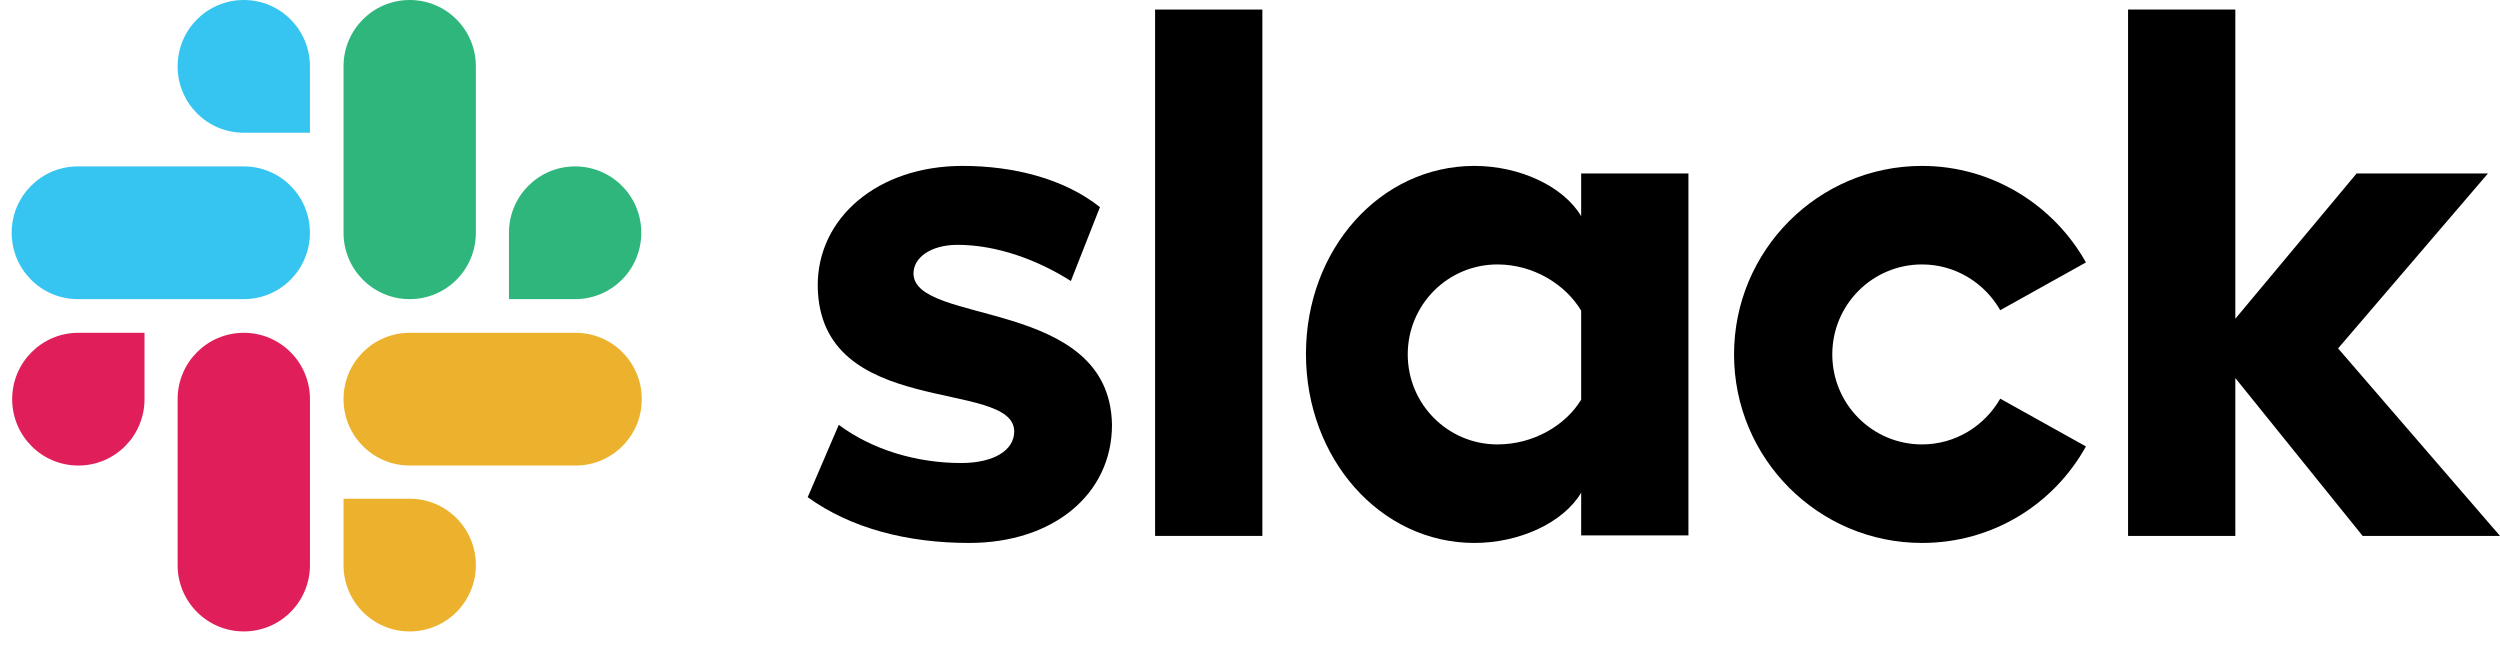
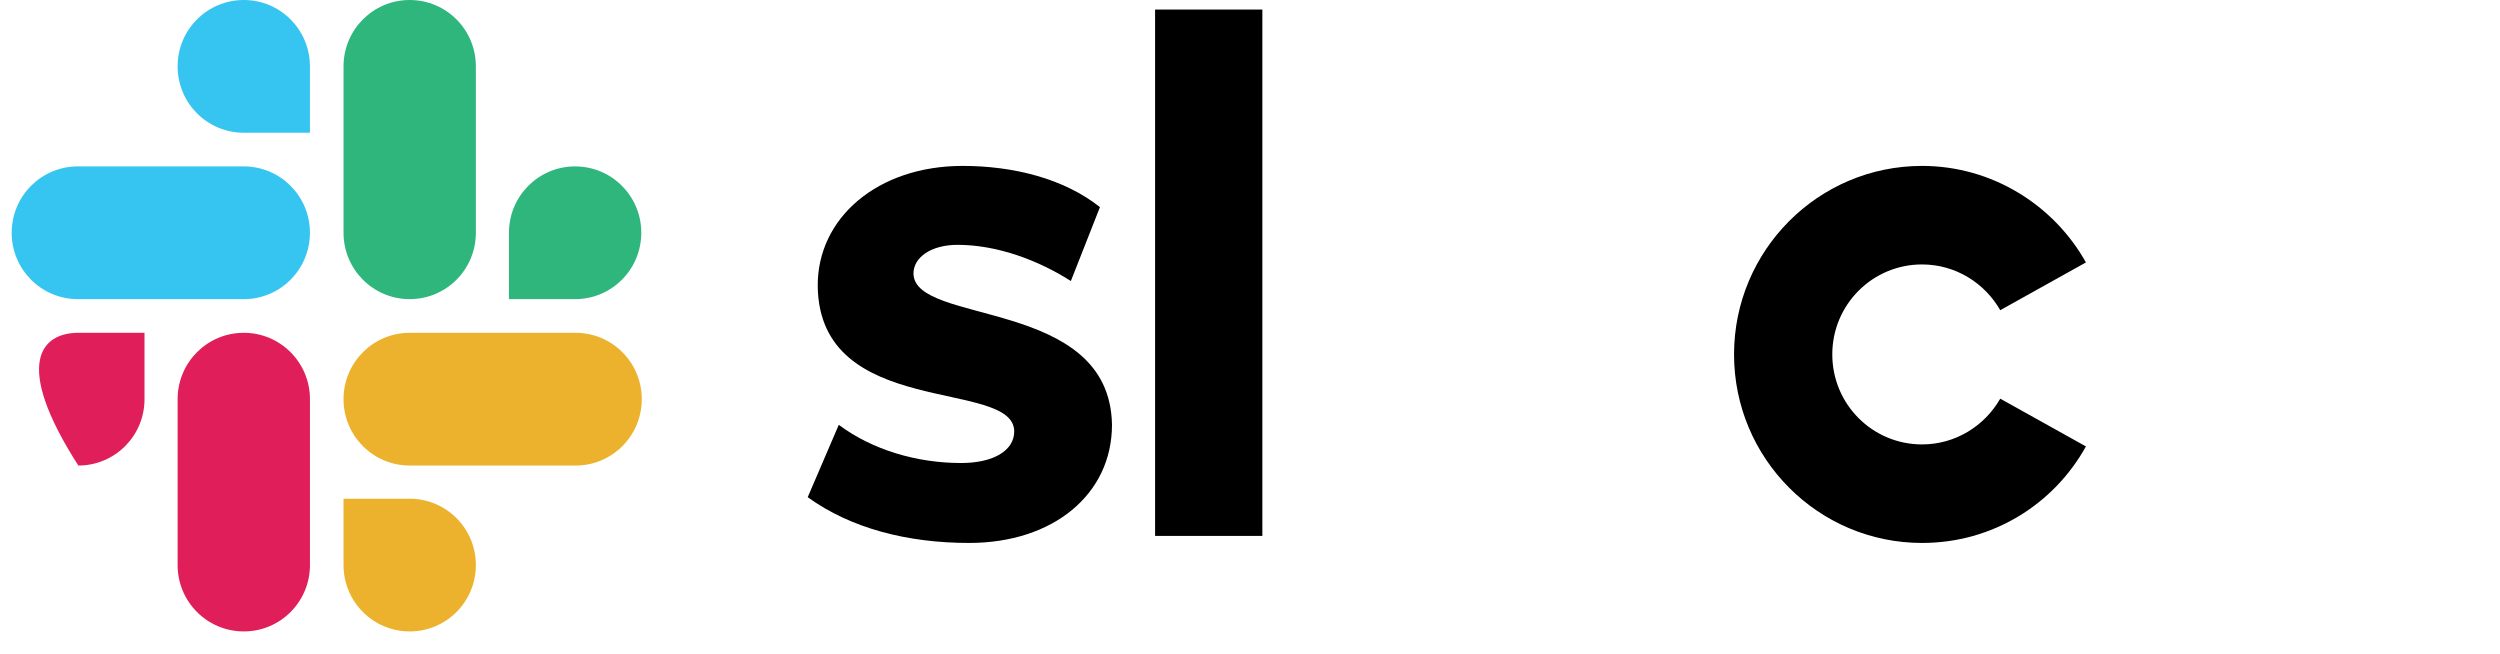
<svg xmlns="http://www.w3.org/2000/svg" width="107" height="28" viewBox="0 0 107 28" fill="none">
  <path d="M34.57 21.28L35.9 18.182C37.337 19.258 39.247 19.817 41.135 19.817C42.529 19.817 43.409 19.279 43.409 18.462C43.388 16.181 35.063 17.967 34.999 12.243C34.977 9.338 37.552 7.101 41.199 7.101C43.366 7.101 45.533 7.639 47.078 8.865L45.833 12.028C44.417 11.124 42.658 10.479 40.985 10.479C39.848 10.479 39.097 11.017 39.097 11.705C39.118 13.943 47.507 12.717 47.593 18.182C47.593 21.151 45.083 23.238 41.478 23.238C38.839 23.238 36.415 22.614 34.57 21.28Z" fill="black" />
  <path d="M85.61 17.063C84.945 18.225 83.7 19.021 82.263 19.021C80.139 19.021 78.422 17.3 78.422 15.169C78.422 13.039 80.139 11.318 82.263 11.318C83.7 11.318 84.945 12.114 85.61 13.276L89.278 11.232C87.905 8.779 85.266 7.101 82.263 7.101C77.822 7.101 74.217 10.716 74.217 15.169C74.217 19.624 77.822 23.238 82.263 23.238C85.288 23.238 87.905 21.582 89.278 19.107L85.61 17.063Z" fill="black" />
  <path d="M54.029 0.409H49.438V22.937H54.029V0.409Z" fill="black" />
-   <path d="M91.081 0.409V22.937H95.672V16.181L101.121 22.937H107L100.07 14.911L106.485 7.423H100.864L95.672 13.642V0.409H91.081Z" fill="black" />
-   <path d="M67.674 17.106C67.009 18.203 65.636 19.021 64.091 19.021C61.967 19.021 60.251 17.3 60.251 15.169C60.251 13.039 61.967 11.318 64.091 11.318C65.636 11.318 67.009 12.179 67.674 13.297V17.106ZM67.674 7.423V9.252C66.923 7.983 65.057 7.101 63.104 7.101C59.071 7.101 55.895 10.672 55.895 15.148C55.895 19.624 59.071 23.238 63.104 23.238C65.057 23.238 66.923 22.356 67.674 21.087V22.916H72.265V7.423H67.674Z" fill="black" />
-   <path d="M6.185 17.084C6.185 18.655 4.92 19.925 3.353 19.925C1.787 19.925 0.521 18.655 0.521 17.084C0.521 15.514 1.787 14.244 3.353 14.244H6.185V17.084Z" fill="#E01E5A" />
+   <path d="M6.185 17.084C6.185 18.655 4.92 19.925 3.353 19.925C0.521 15.514 1.787 14.244 3.353 14.244H6.185V17.084Z" fill="#E01E5A" />
  <path d="M7.602 17.084C7.602 15.514 8.868 14.244 10.434 14.244C12 14.244 13.266 15.514 13.266 17.084V24.185C13.266 25.756 12 27.025 10.434 27.025C8.868 27.025 7.602 25.756 7.602 24.185V17.084Z" fill="#E01E5A" />
  <path d="M10.434 5.681C8.867 5.681 7.602 4.411 7.602 2.84C7.602 1.27 8.867 0 10.434 0C12 0 13.265 1.27 13.265 2.84V5.681H10.434Z" fill="#36C5F0" />
  <path d="M10.433 7.122C12 7.122 13.265 8.392 13.265 9.962C13.265 11.533 12 12.803 10.433 12.803H3.332C1.766 12.803 0.5 11.533 0.5 9.962C0.5 8.392 1.766 7.122 3.332 7.122H10.433Z" fill="#36C5F0" />
  <path d="M21.783 9.962C21.783 8.392 23.049 7.122 24.615 7.122C26.181 7.122 27.447 8.392 27.447 9.962C27.447 11.533 26.181 12.803 24.615 12.803H21.783V9.962Z" fill="#2EB67D" />
  <path d="M20.367 9.962C20.367 11.533 19.101 12.803 17.535 12.803C15.969 12.803 14.703 11.533 14.703 9.962V2.84C14.703 1.27 15.969 0 17.535 0C19.101 0 20.367 1.27 20.367 2.84V9.962Z" fill="#2EB67D" />
  <path d="M17.535 21.345C19.101 21.345 20.367 22.614 20.367 24.185C20.367 25.756 19.101 27.025 17.535 27.025C15.969 27.025 14.703 25.756 14.703 24.185V21.345H17.535Z" fill="#ECB22E" />
  <path d="M17.535 19.925C15.969 19.925 14.703 18.655 14.703 17.084C14.703 15.514 15.969 14.244 17.535 14.244H24.636C26.202 14.244 27.468 15.514 27.468 17.084C27.468 18.655 26.202 19.925 24.636 19.925H17.535Z" fill="#ECB22E" />
</svg>